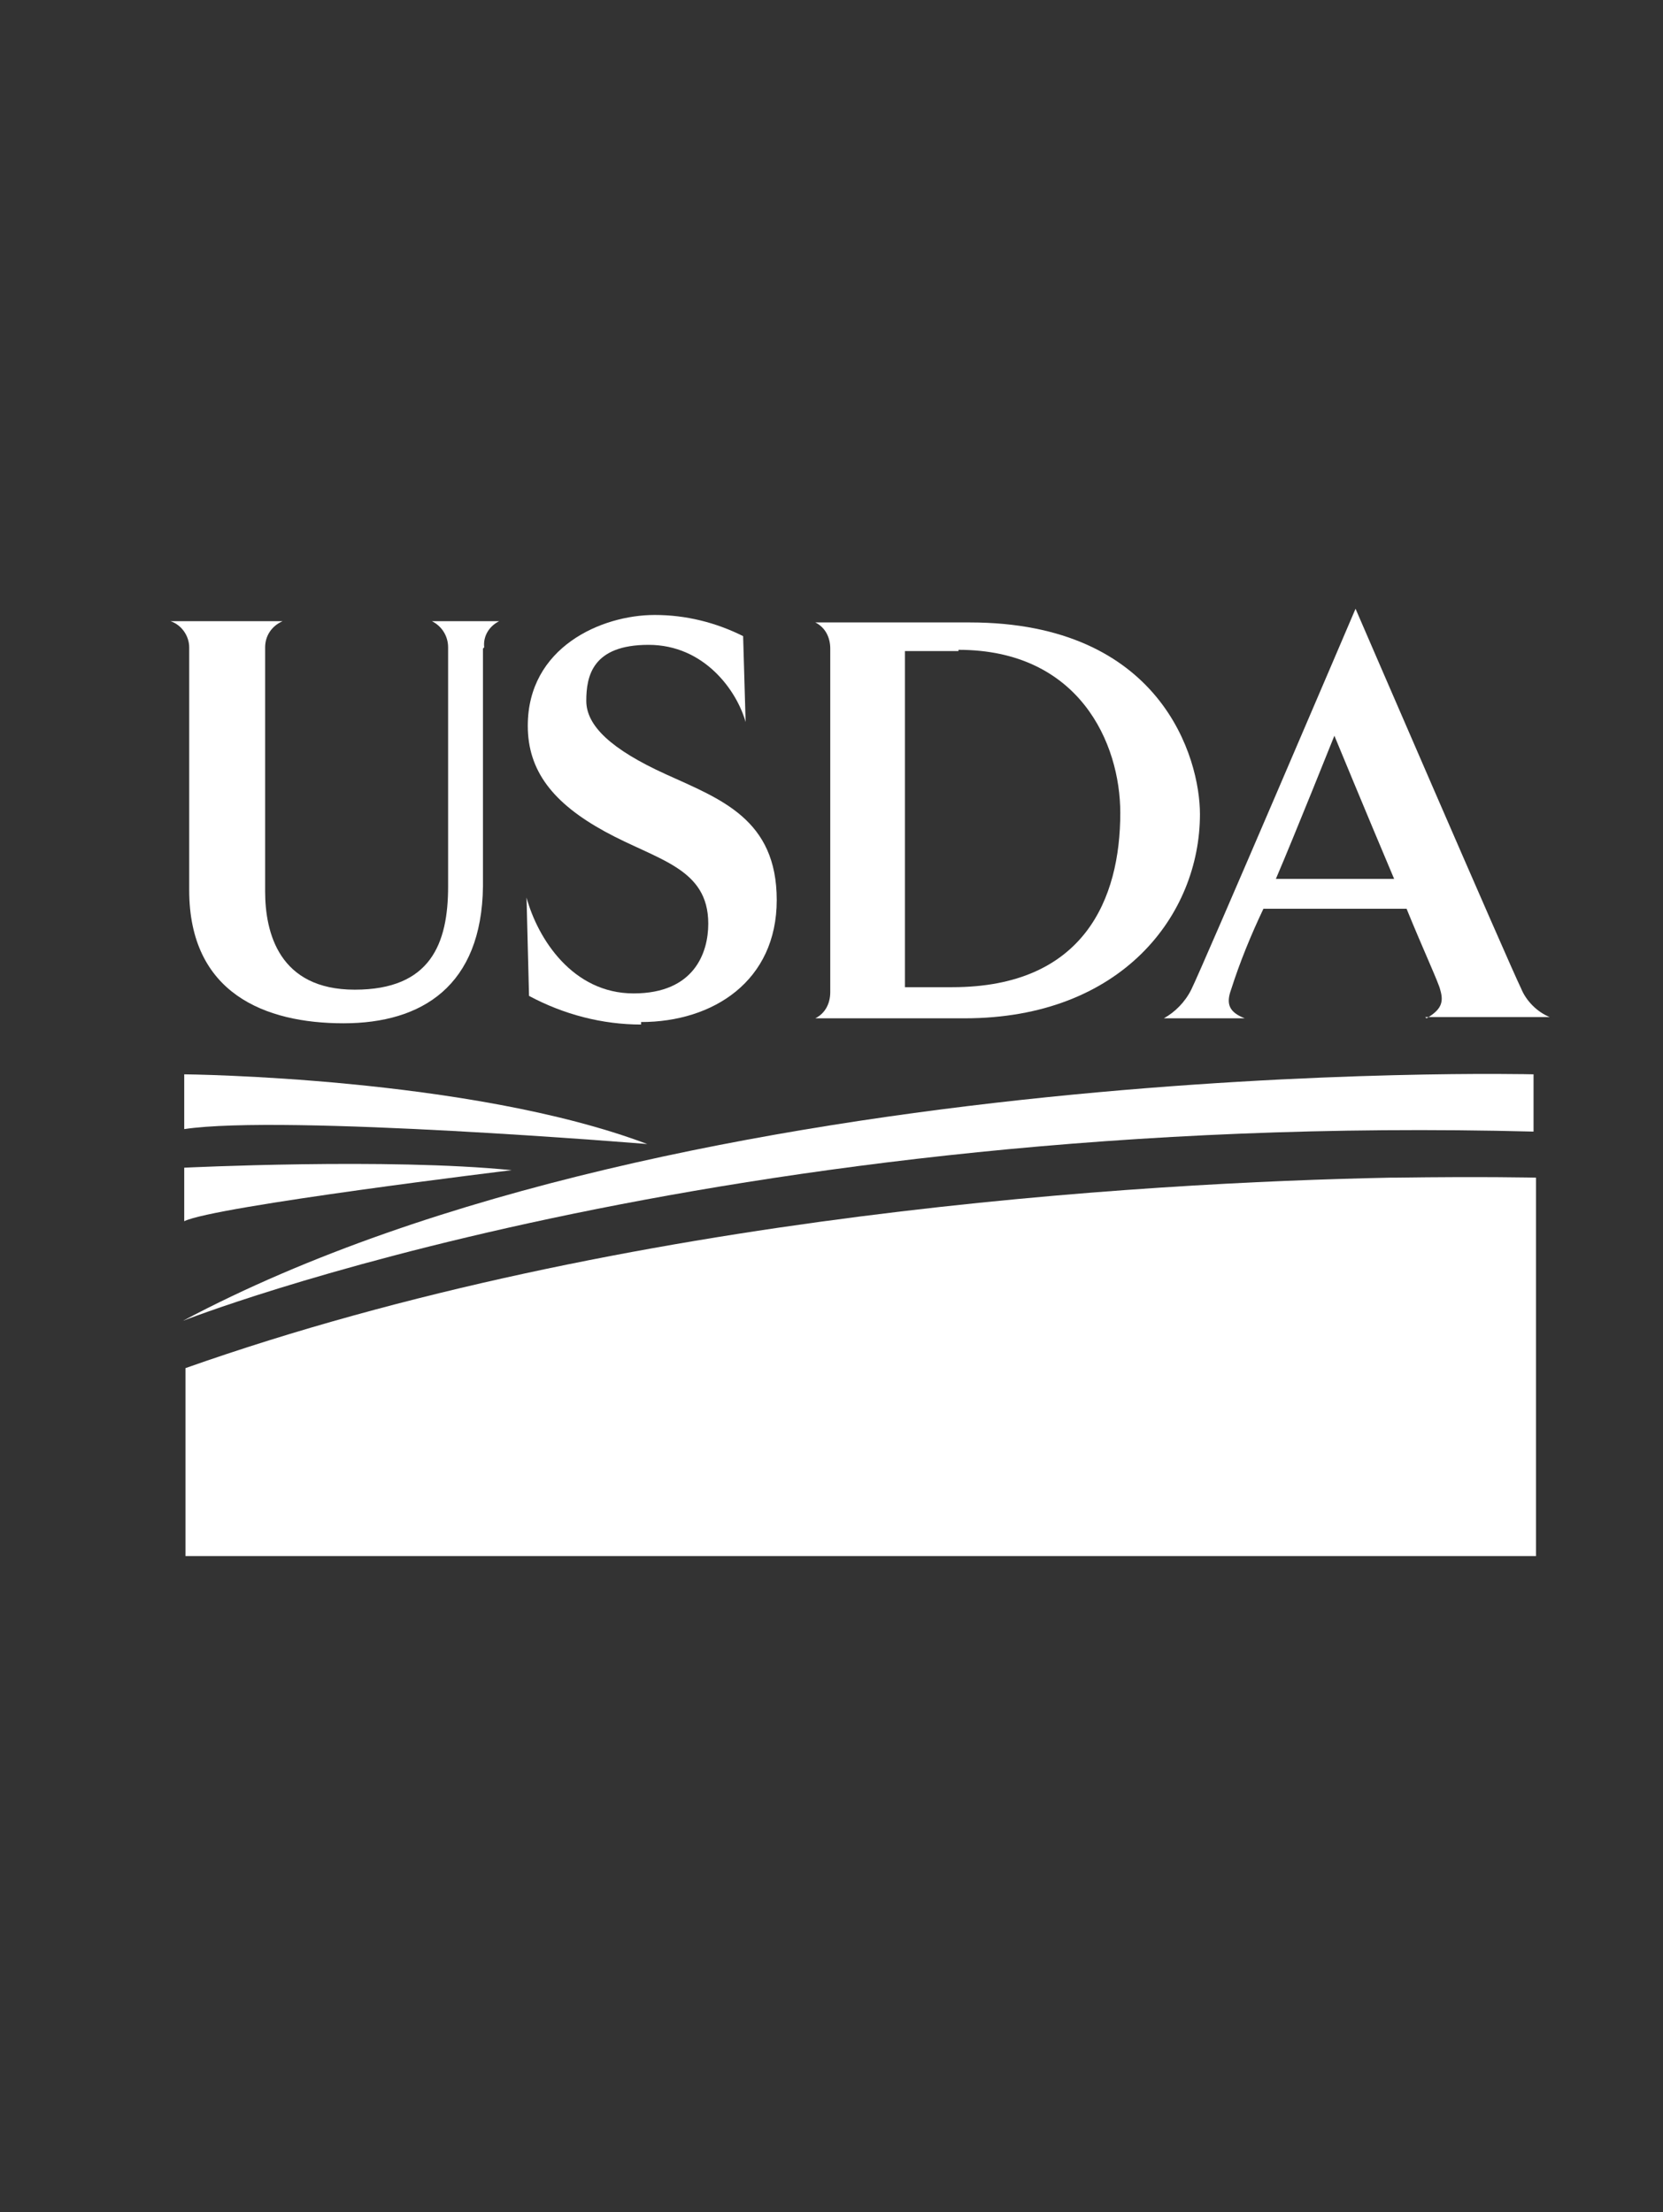
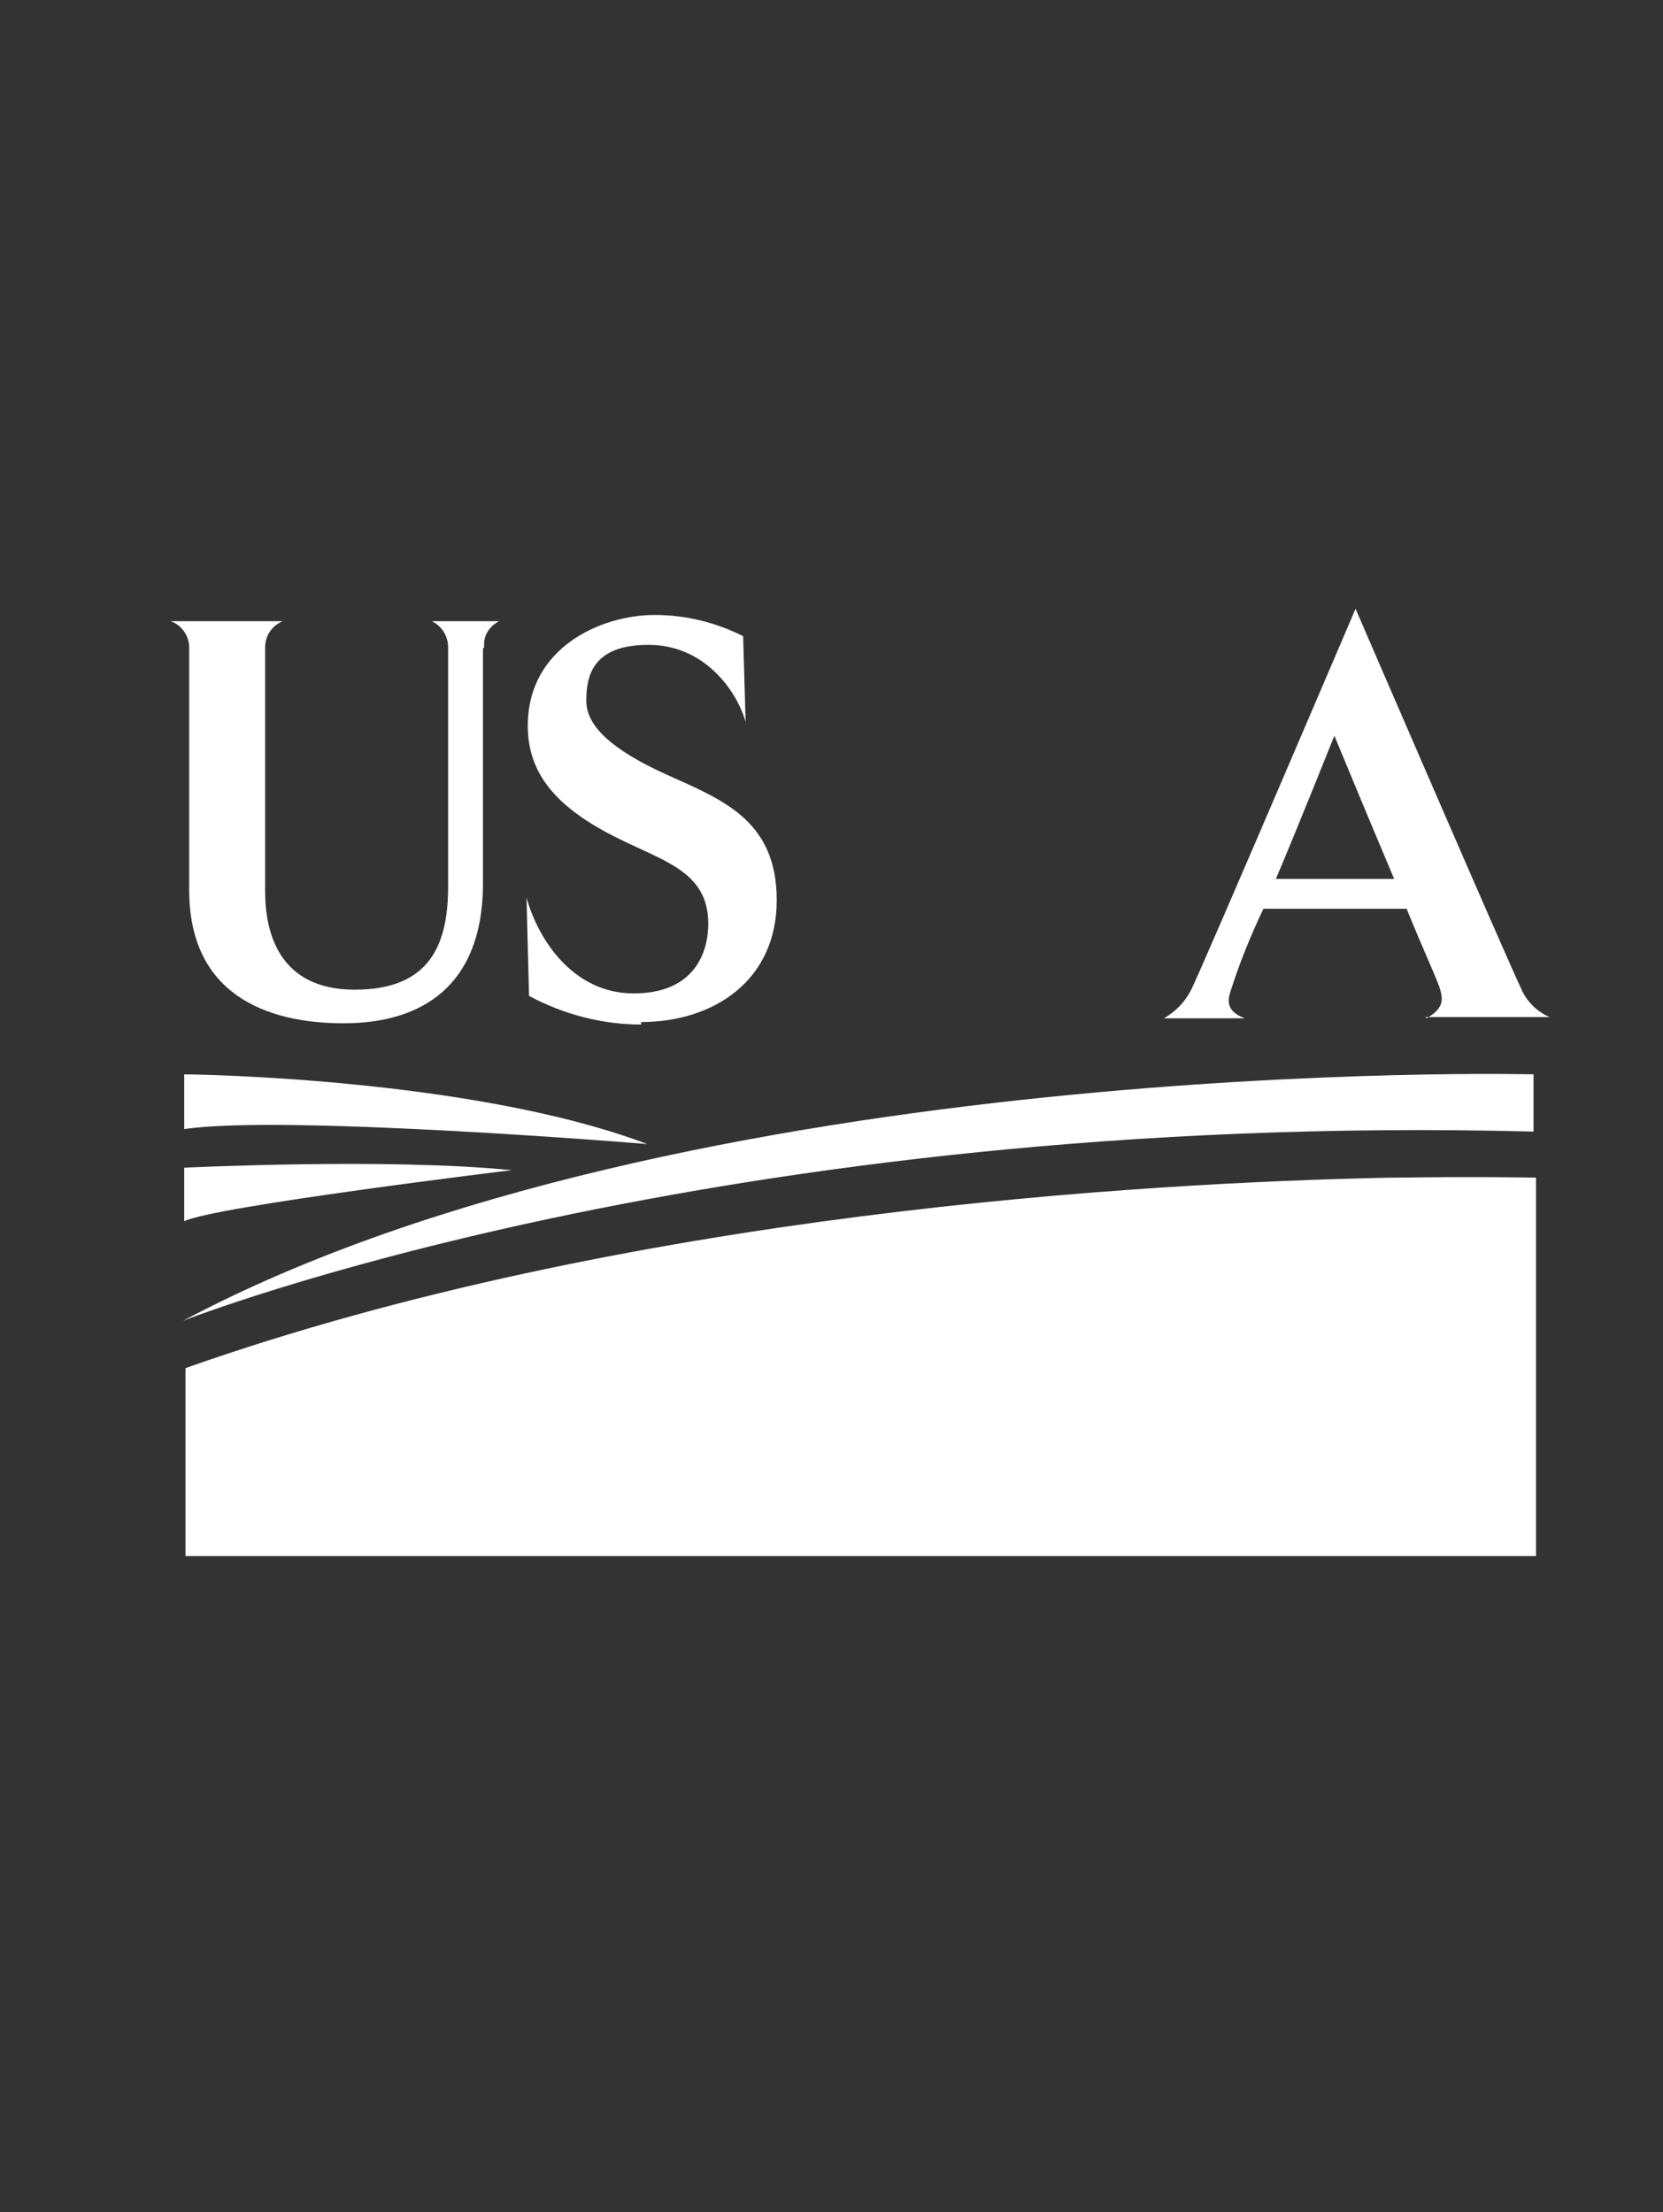
<svg xmlns="http://www.w3.org/2000/svg" id="Layer_1" version="1.1" viewBox="0 0 133.6 177.7">
  <rect x="0" y="0" width="133.6" height="177.7" fill="#333333" stroke="none" />
  <defs>
    <style>
      .st0 {
        fill: #fff;
      }
    </style>
  </defs>
  <path id="path3724" class="st0" d="M38.8,52.1v19.1c-.1,8-4.9,11-11.2,11s-12.4-2.4-12.4-10.7v-19.5c0-.9-.6-1.8-1.5-2.1h9c-.9.4-1.4,1.2-1.4,2.1v19.6c0,3.3,1.1,7.9,7.2,7.9s7.5-3.7,7.5-8.3v-19.2c0-.9-.5-1.7-1.3-2.1h5.4c-.8.4-1.3,1.2-1.2,2.1Z" />
  <path id="path3726" class="st0" d="M51.5,82.3c-3.1,0-6.2-.8-9-2.3l-.2-7.9c.9,3.3,3.7,7.7,8.6,7.7s6-3.3,6-5.6c0-4.5-4.1-5.1-8.3-7.4-4.2-2.3-6.2-4.9-6.2-8.5,0-6.3,5.9-8.9,10.2-8.9,2.5,0,4.9.6,7.1,1.7l.2,6.9c-.7-2.5-3.3-6.2-7.8-6.2s-5,2.5-5,4.5,2,3.9,6.4,5.9c4.4,2,8.9,3.6,8.9,10.1s-5.1,9.8-10.9,9.8Z" />
-   <path id="path3728" class="st0" d="M77.5,81.8h-12c.8-.4,1.2-1.2,1.2-2.1v-27.6c0-.9-.4-1.7-1.2-2.1h12.4c15.4,0,18.5,10.9,18.5,15.4,0,8.1-6.3,16.4-18.9,16.4ZM77,52.3c-1.1,0-3.6,0-4.3,0v27h3.8c10.6,0,13.5-7.1,13.5-14,0-5.6-3.3-13.1-13-13.1Z" />
  <path id="path3730" class="st0" d="M114.6,81.8c1.2-.7,1.4-1.3,1.1-2.3-.1-.5-1.4-3.3-2.7-6.5h-11.5c-1,2.1-1.9,4.3-2.6,6.5-.4,1.1-.2,1.8,1.1,2.3h-6.5c.9-.5,1.7-1.3,2.2-2.3.9-1.8,13.2-30.6,13.2-30.6,0,0,12.4,28.7,13.3,30.5.4,1,1.3,1.9,2.3,2.3h-10ZM107.2,59.1s-3.2,8-4.7,11.5h9.5c-2.2-5.2-4.8-11.5-4.8-11.5h0Z" />
  <path id="path3732" class="st0" d="M123.2,86.3s-68.1-1.7-108.5,19.8c0,0,42.8-16.9,108.5-15.2v-4.6Z" />
  <path id="path3734" class="st0" d="M14.8,86.3s22.9.2,37.2,5.6c0,0-29.2-2.4-37.2-1.2v-4.3Z" />
  <path id="path3736" class="st0" d="M14.8,93.8s16.4-.8,26.3.2c0,0-23.9,2.9-26.3,4.1v-4.3Z" />
  <path id="path3738" class="st0" d="M112,94.6h-.3c-19.8.4-61.4,2.8-96.8,15.3v15.1h108.5v-30.4s-4.2-.1-11.3,0Z" />
</svg>